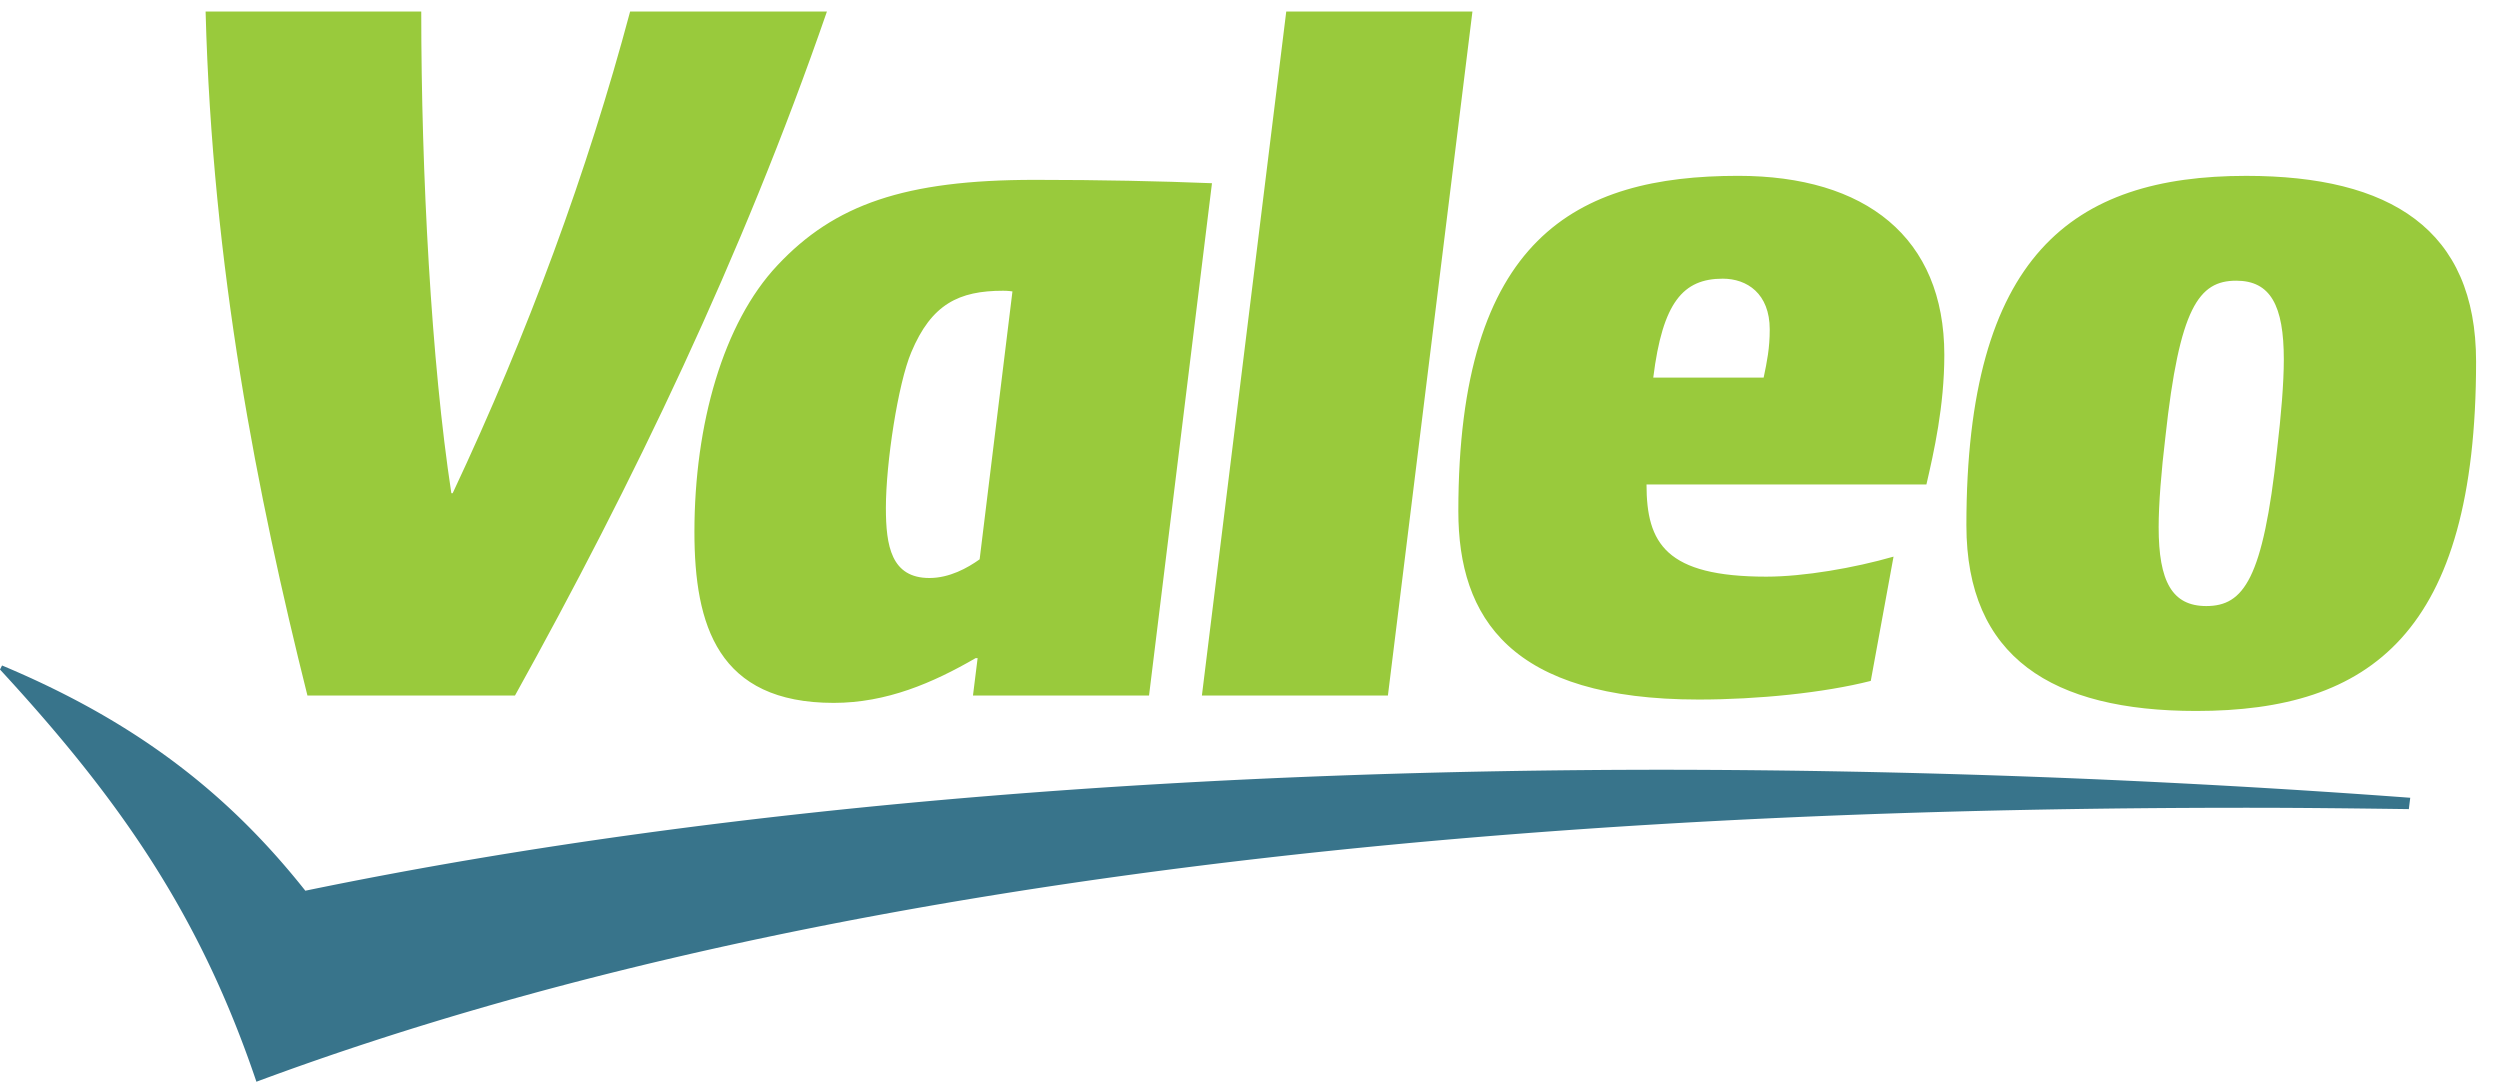
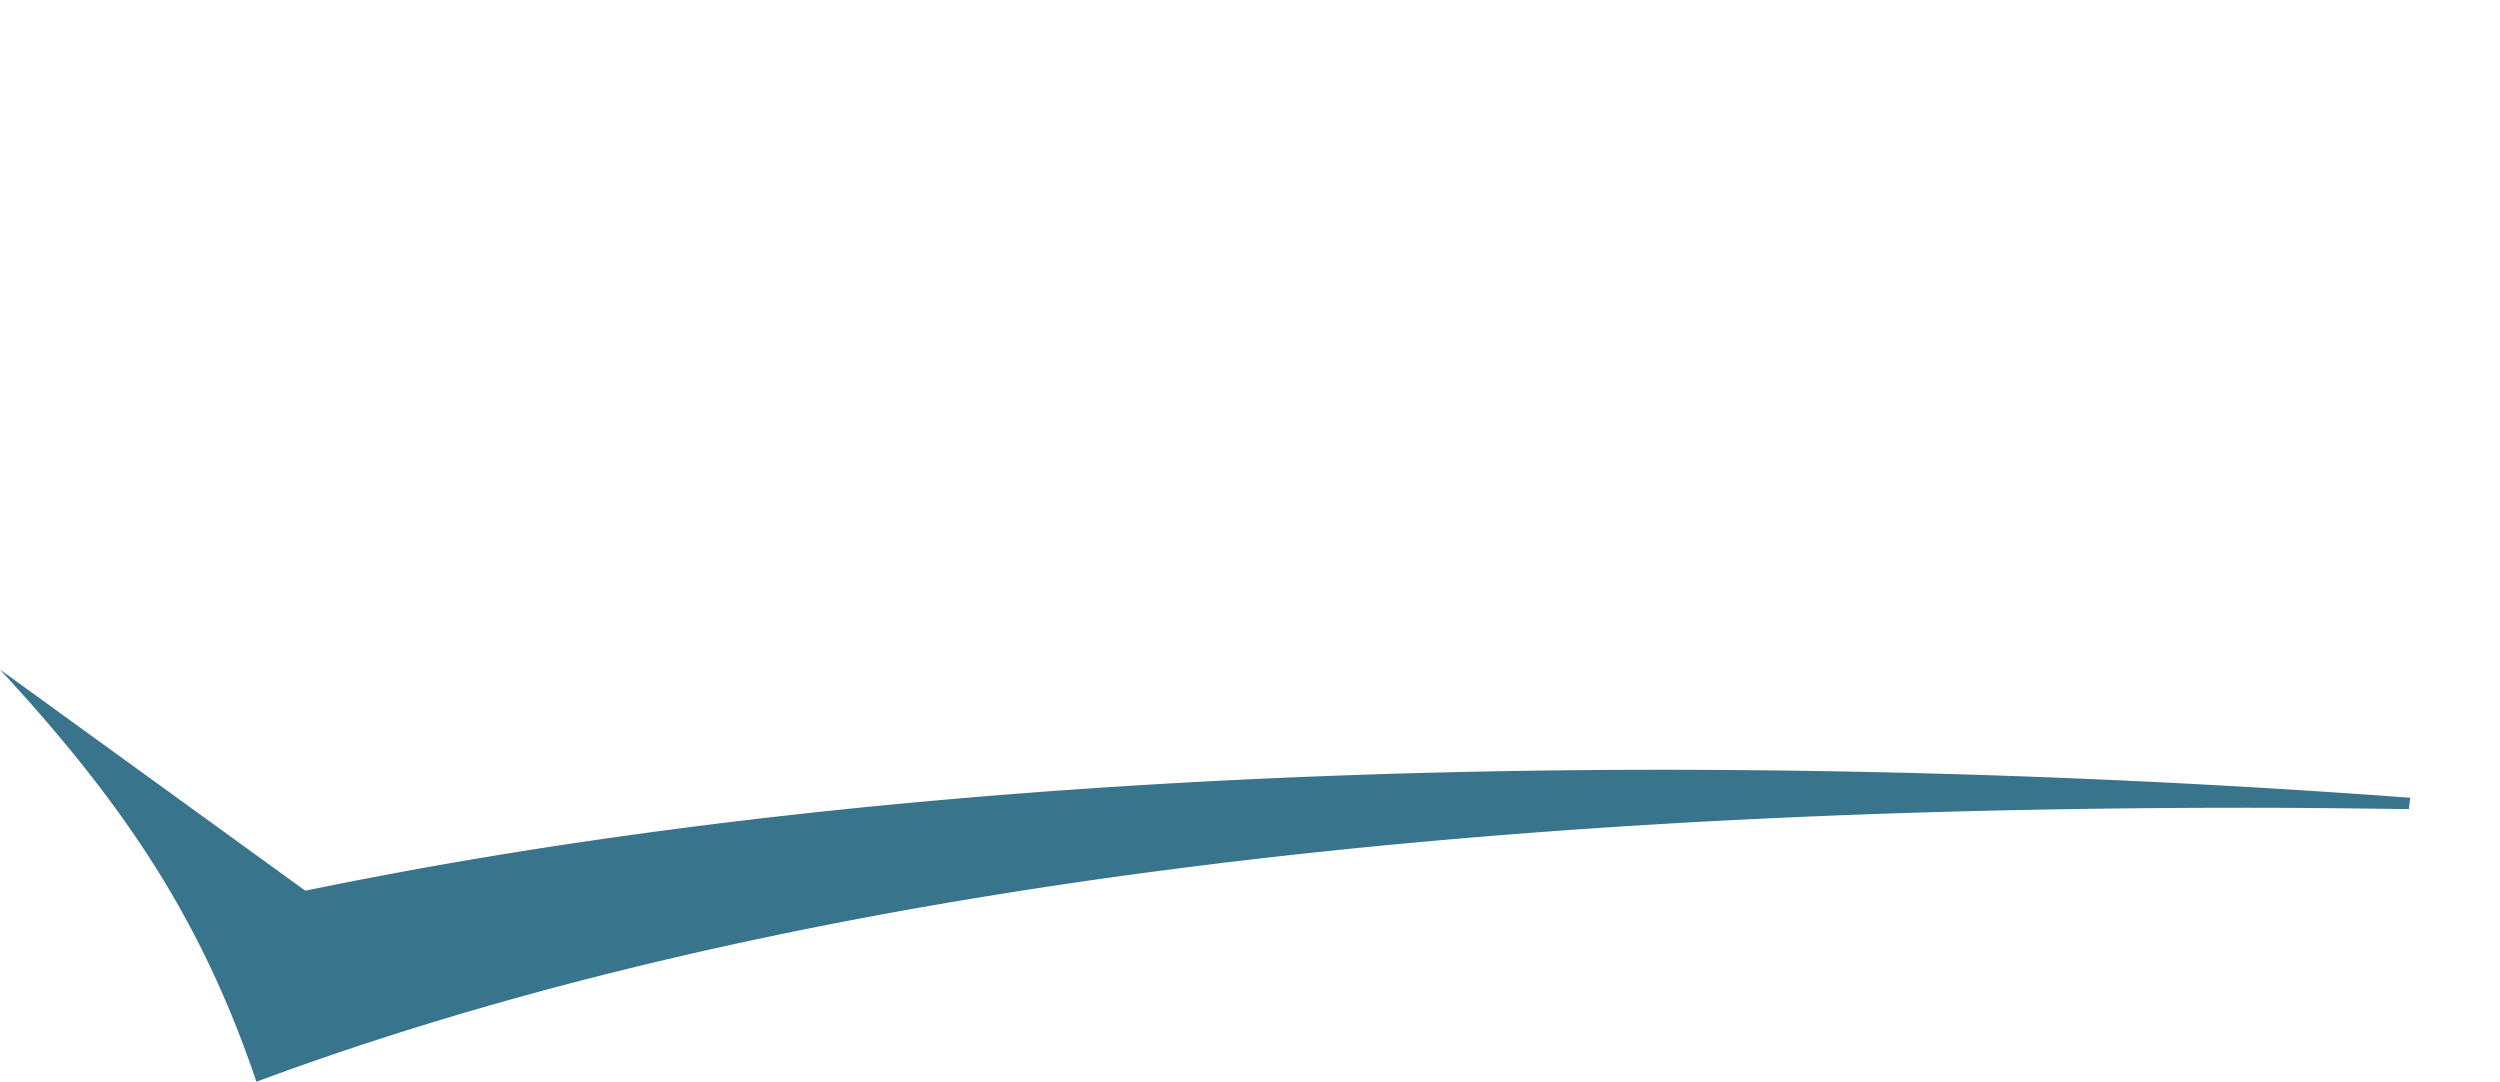
<svg xmlns="http://www.w3.org/2000/svg" width="104" height="45" fill="none">
-   <path d="M100.266 33.187a424.214 424.214 0 00-31.004-1.165c-17.905 0-38.121 1.219-56.56 5.032C9.613 33.158 5.85 30.1.085 27.684L0 27.852C5.1 33.381 8.357 38.161 10.667 45c25.848-9.616 58.3-11.397 82.8-11.397 2.345 0 4.58.028 6.741.056l.058-.472z" fill="#38748B" />
-   <path d="M73.368 15.707c.14-.665.253-1.222.253-2 0-1.5-.949-2.114-1.954-2.114-1.645 0-2.502.975-2.891 4.114h4.592zm-32.615 7.561c-.502.36-1.254.777-2.089.777-1.588 0-1.811-1.335-1.811-2.918 0-1.862.503-5.168 1.057-6.475.839-2.002 1.98-2.557 3.818-2.557.054 0 .196 0 .39.028l-1.365 11.145zm53.973-4.561c-.582 5.392-1.392 6.505-2.946 6.505-1.424 0-1.98-1.03-1.98-3.28 0-.971.11-2.333.28-3.75.585-5.394 1.393-6.505 2.947-6.505 1.424 0 1.98 1.029 1.98 3.279 0 .973-.113 2.334-.281 3.75zM57.737 28.933h-7.738L53.508.48h7.745l-3.516 28.453zm15.744-4.944c1.553 0 3.645-.36 5.29-.833l-.947 5.17c-1.954.497-4.705.775-7.16.775-7.822 0-9.997-3.392-9.997-7.836 0-11.367 4.901-13.95 11.642-13.95 5.292 0 8.575 2.555 8.575 7.449 0 2.136-.438 4.057-.745 5.39H68.495c0 2.448.801 3.835 4.986 3.835zM43.036 7.482c-5.403 0-8.326 1.027-10.695 3.555-2.255 2.393-3.453 6.617-3.453 11.09 0 3.892.974 7.113 5.794 7.113 2.197 0 4.123-.83 5.904-1.862h.083l-.193 1.555H47.8l2.618-21.311c-2.144-.086-4.624-.14-7.382-.14zm59.969 7.56c0-5.505-3.573-7.726-9.561-7.726-7.235 0-11.642 3.308-11.642 14.533 0 5.5 3.57 7.727 9.56 7.727 7.236 0 11.643-3.225 11.643-14.534zM26.213.48c-1.78 6.668-4.233 13.339-7.381 20.036h-.056C17.943 15.07 17.524 7.232 17.524.48H8.553c.28 10.667 2.146 20.09 4.236 28.453h8.635C26.297 20.154 30.864 10.706 34.4.48h-8.189z" fill="#99CA3C" />
+   <path d="M100.266 33.187a424.214 424.214 0 00-31.004-1.165c-17.905 0-38.121 1.219-56.56 5.032L0 27.852C5.1 33.381 8.357 38.161 10.667 45c25.848-9.616 58.3-11.397 82.8-11.397 2.345 0 4.58.028 6.741.056l.058-.472z" fill="#38748B" />
</svg>